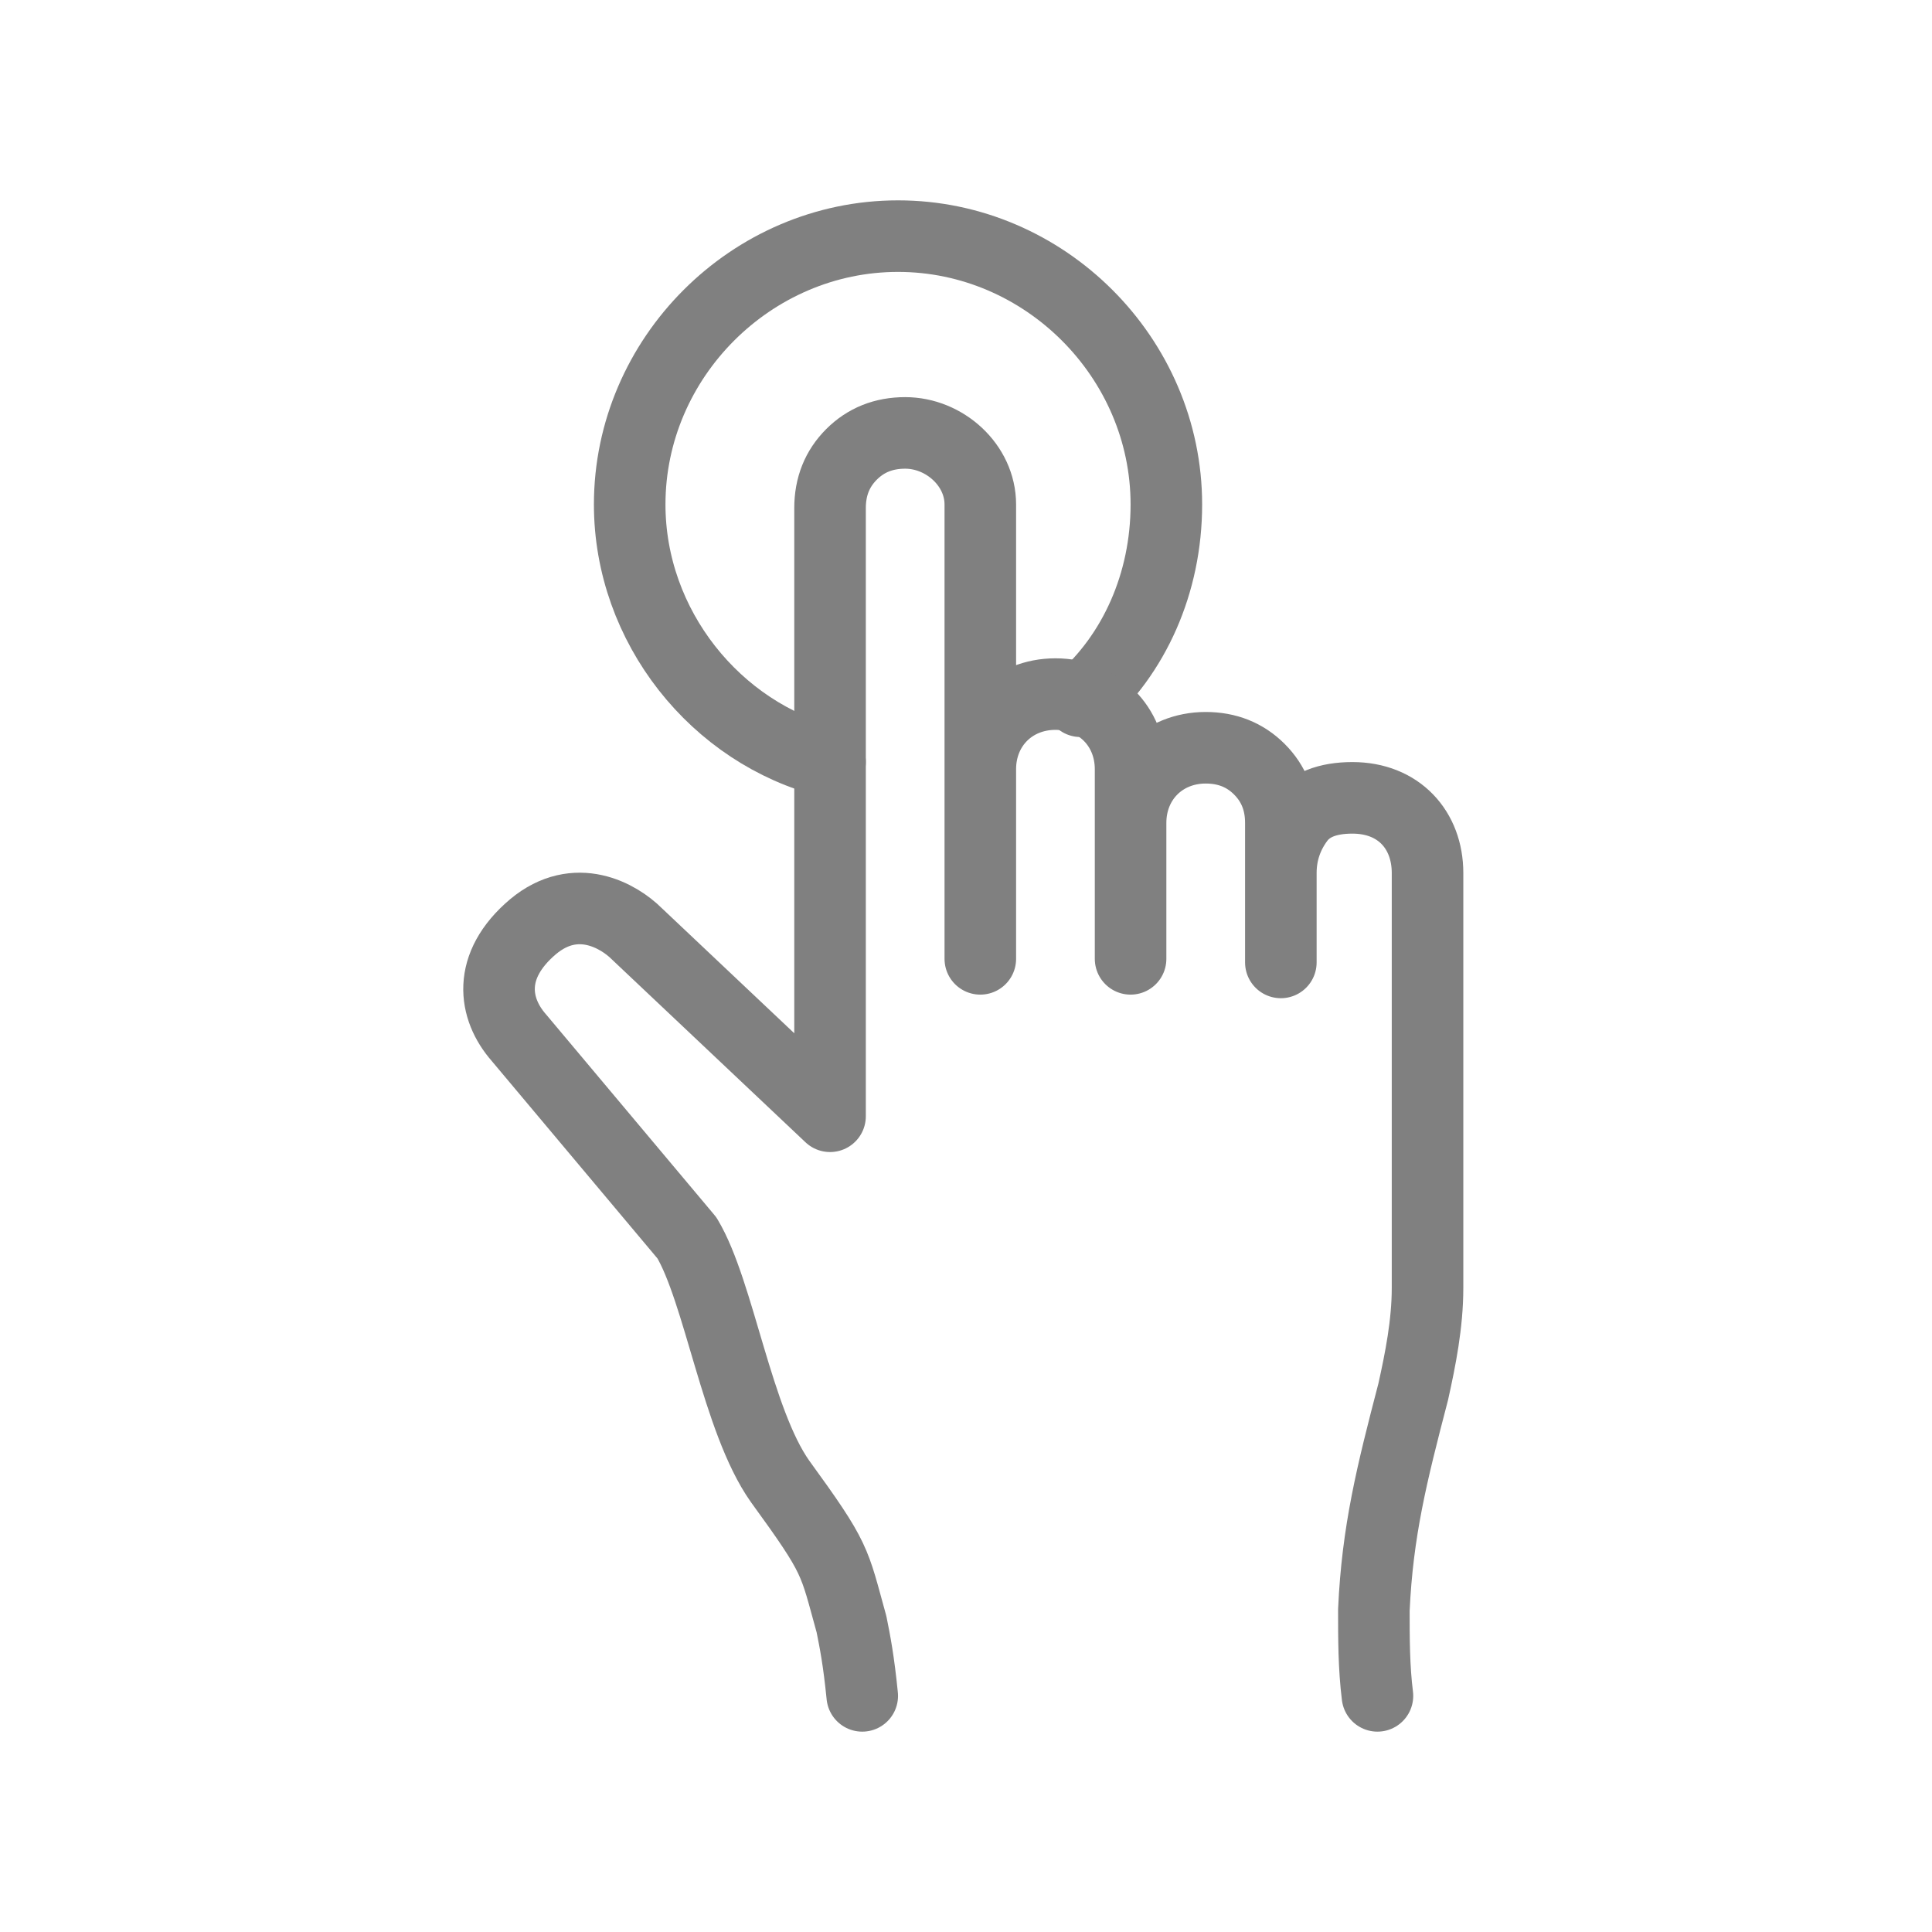
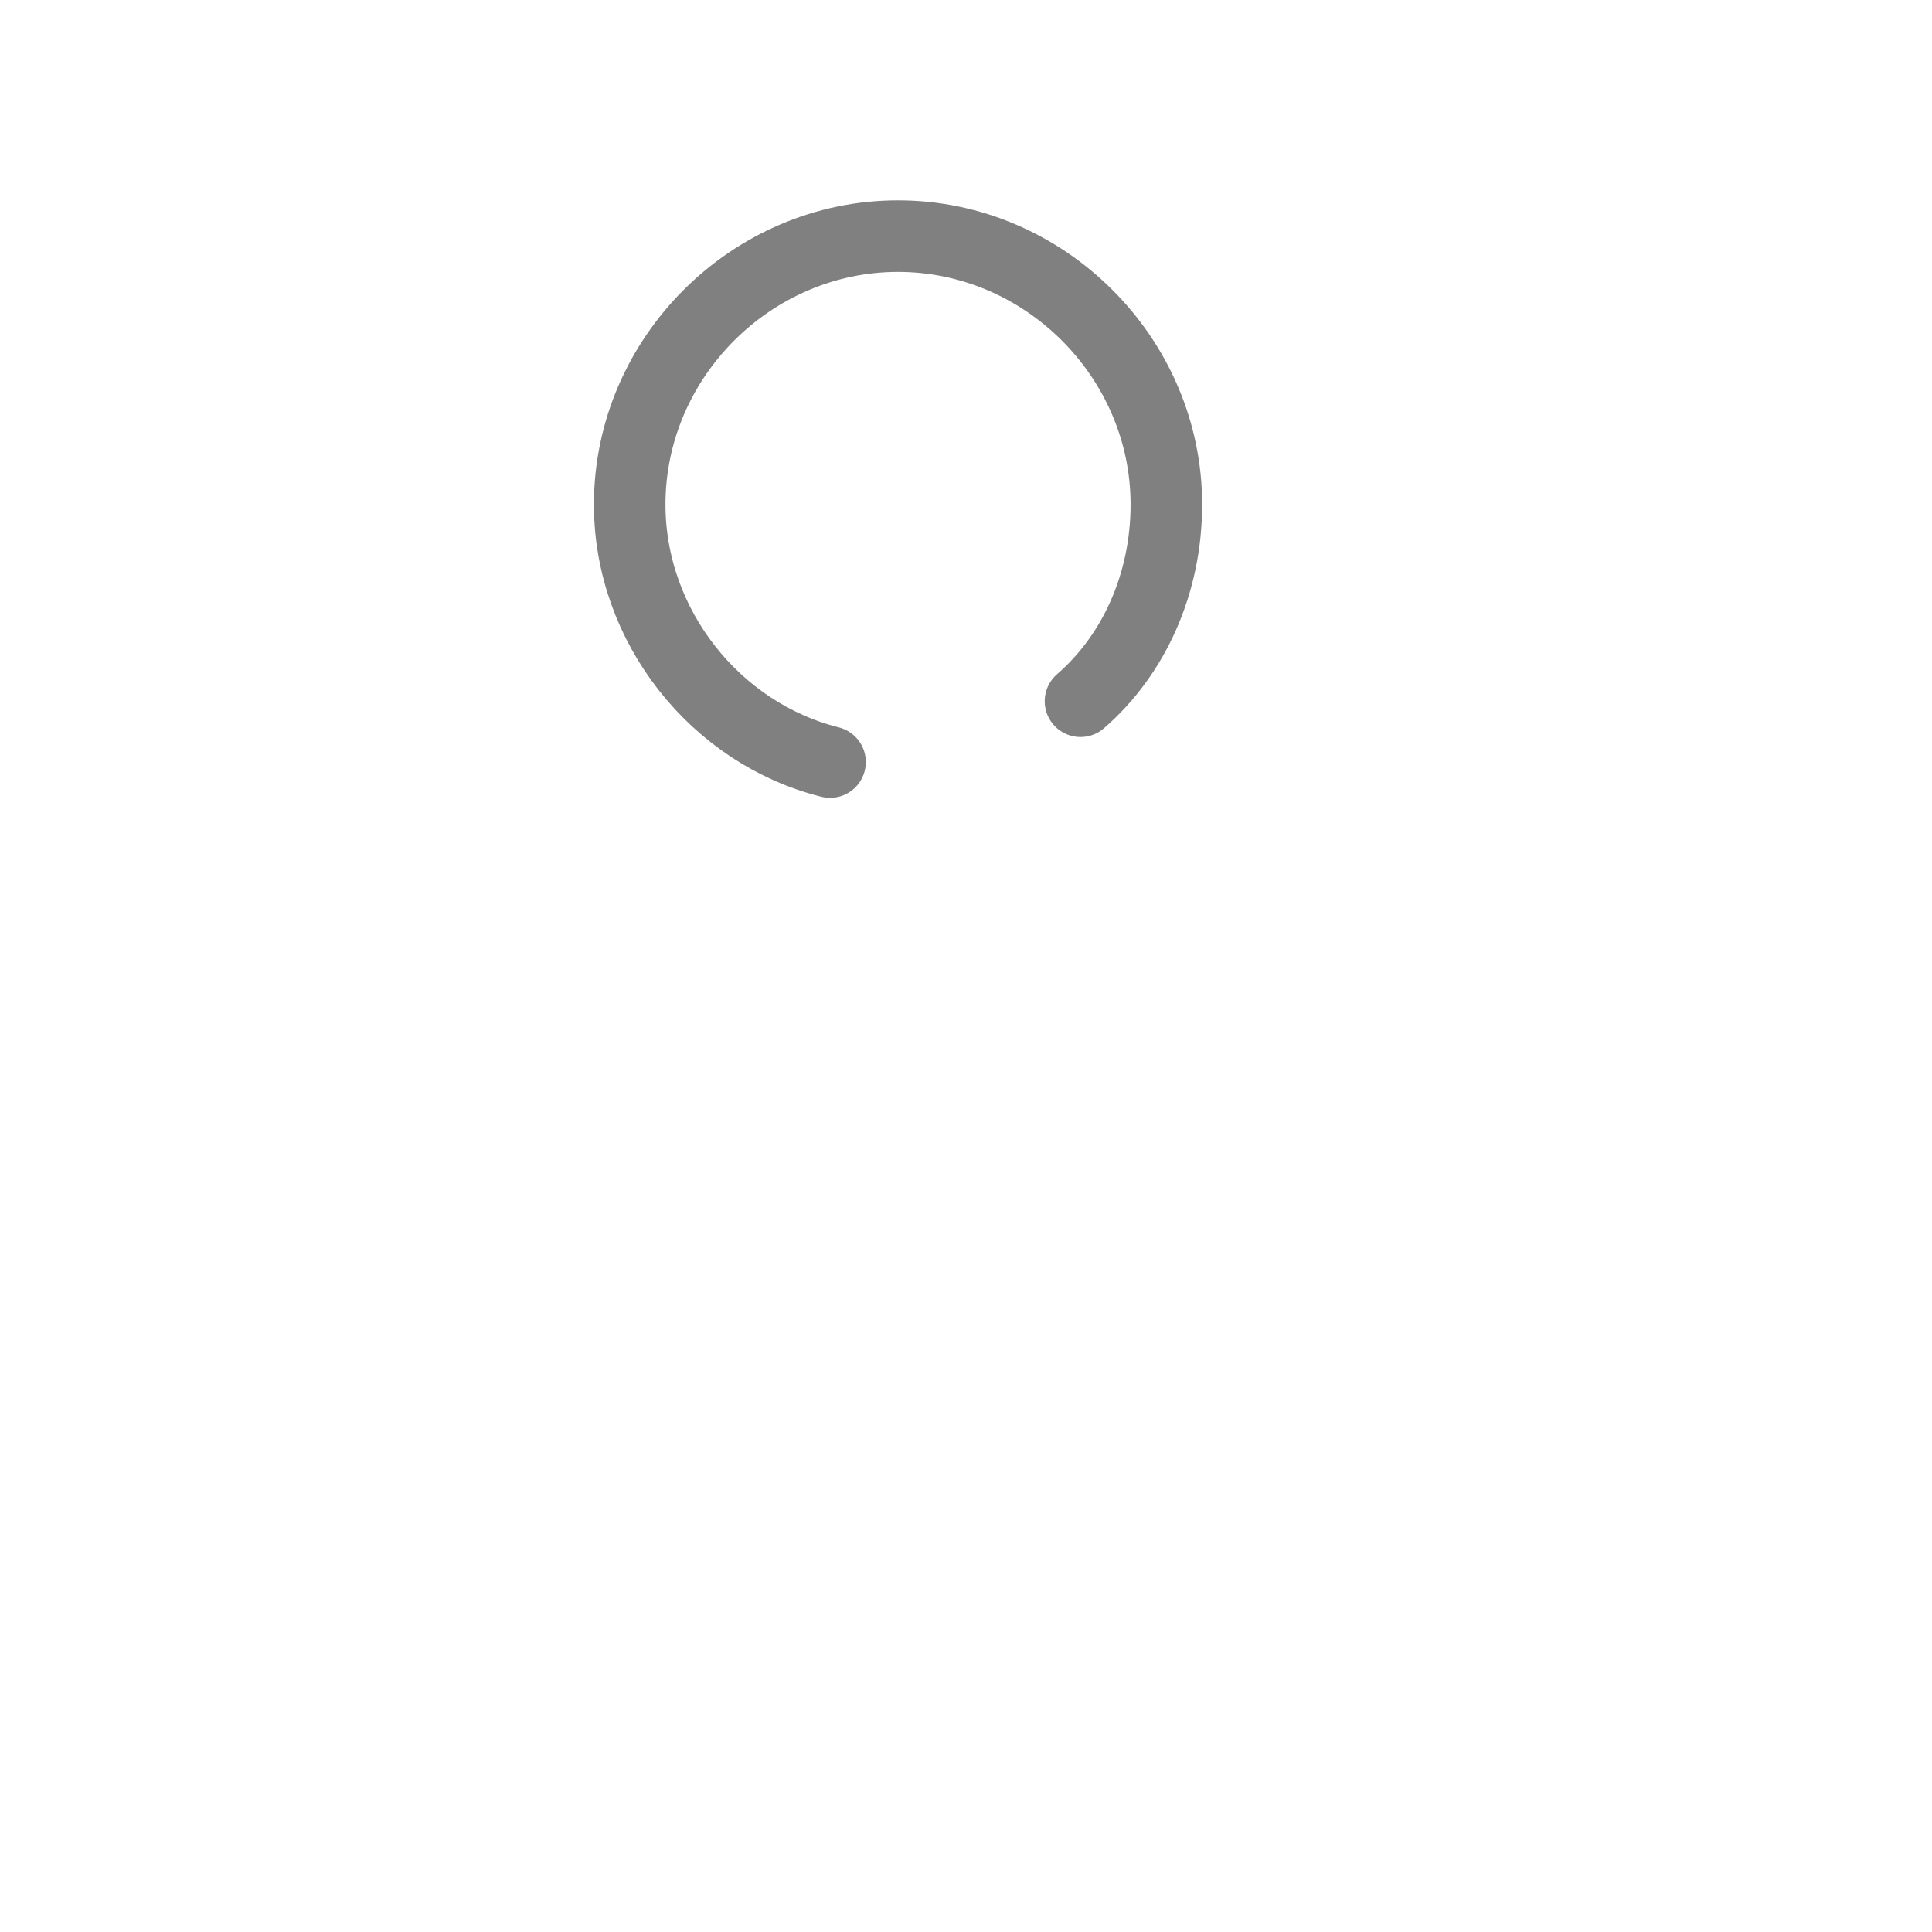
<svg xmlns="http://www.w3.org/2000/svg" version="1.1" id="Layer_1" x="0px" y="0px" viewBox="0 0 54 54" style="enable-background:new 0 0 54 54;" xml:space="preserve">
  <style type="text/css">
	.st0{fill:none;stroke:#808080;stroke-width:2;stroke-linecap:round;stroke-linejoin:round;stroke-miterlimit:10;}
</style>
  <g>
    <path class="st0" d="M23.2,21.3c-3.2-0.8-5.6-3.8-5.6-7.2c0-4.1,3.4-7.5,7.5-7.5s7.5,3.4,7.5,7.5c0,2.2-0.9,4.2-2.4,5.5" />
-     <path class="st0" d="M24.1,47.4L24.1,47.4c-0.1-1-0.2-1.5-0.3-2c-0.5-1.8-0.4-1.8-2-4c-1.2-1.7-1.7-5.3-2.6-6.8L14.5,29   c-0.7-0.8-0.9-2,0.4-3.1c1.2-1,2.4-0.3,2.9,0.2l5.4,5.1v-17c0-0.6,0.2-1.1,0.6-1.5c0.4-0.4,0.9-0.6,1.5-0.6c1.1,0,2.1,0.9,2.1,2   v12.7h0l0-5.3c0-1.2,0.9-2.1,2.1-2.1c1.2,0,2.1,0.9,2.1,2.1l0,5.3V23c0-1.2,0.9-2.1,2.1-2.1c0.6,0,1.1,0.2,1.5,0.6   c0.4,0.4,0.6,0.9,0.6,1.5v1.4v2.5v-2.5c0-0.6,0.2-1.1,0.5-1.5c0.3-0.4,0.8-0.6,1.5-0.6c1.3,0,2.1,0.9,2.1,2.1V36c0,1-0.2,2-0.4,2.9   c-0.6,2.3-1,3.9-1.1,6.1c0,0.8,0,1.6,0.1,2.4l0,0" />
  </g>
</svg>